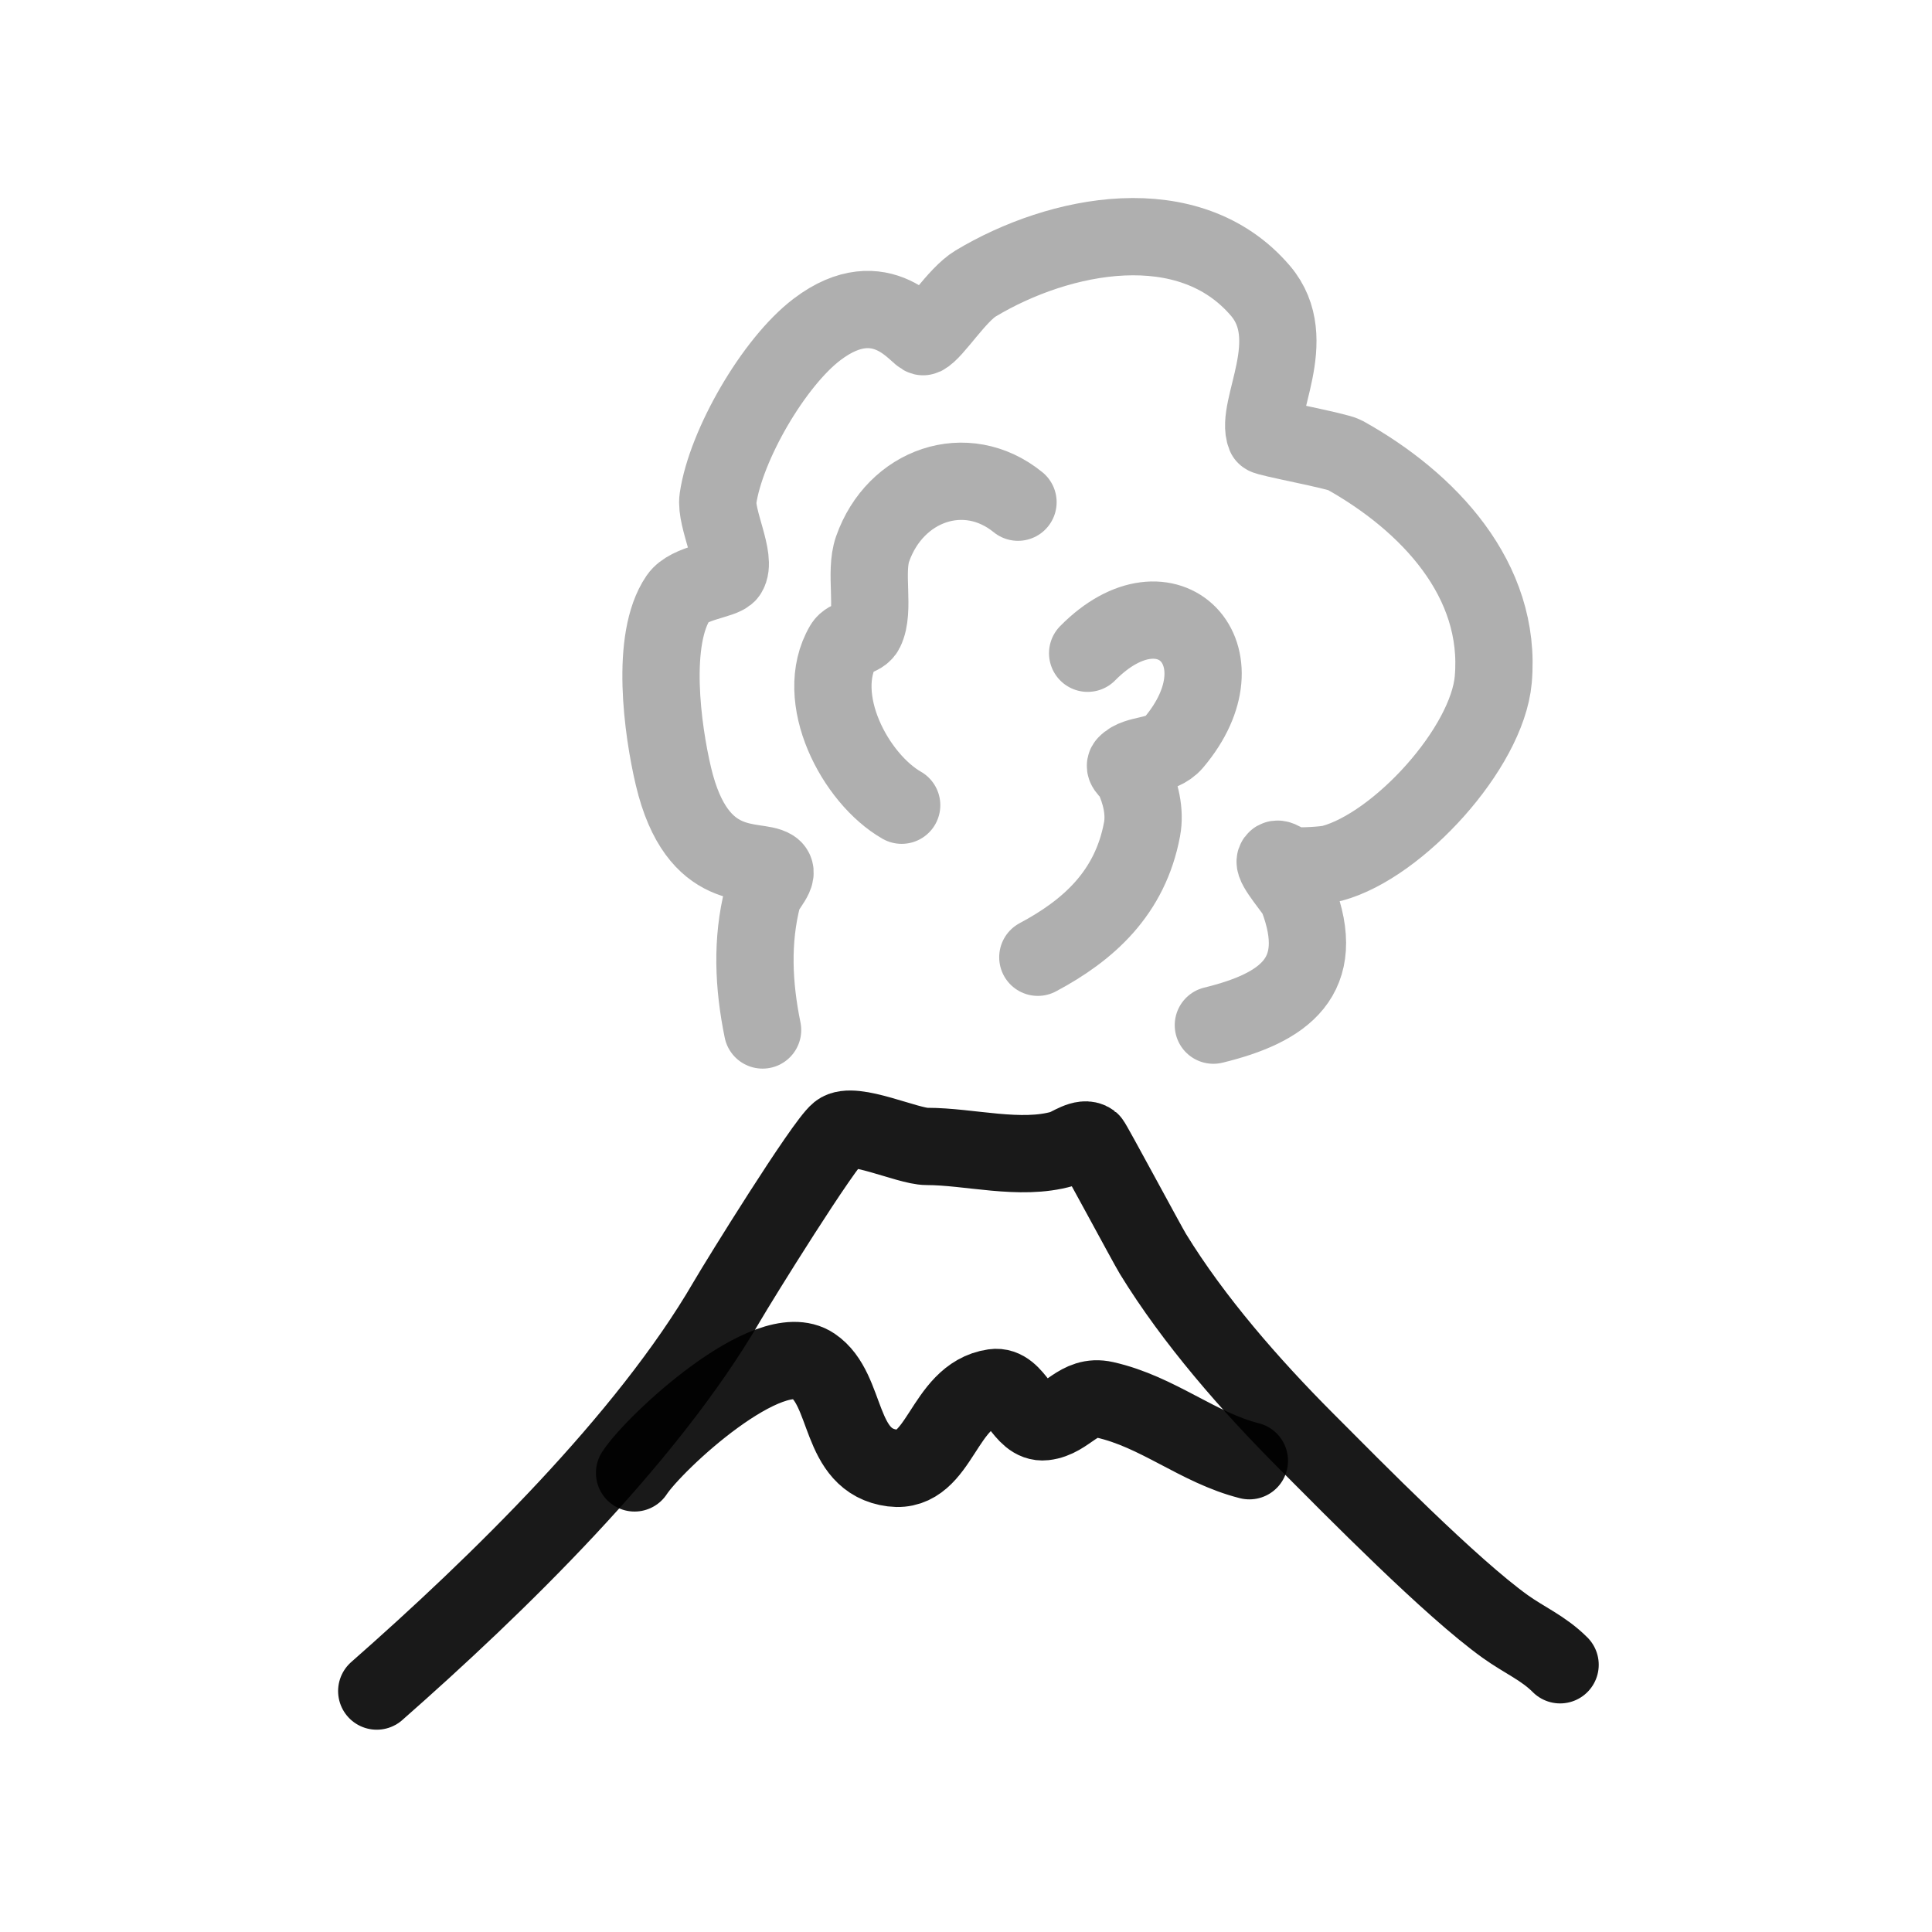
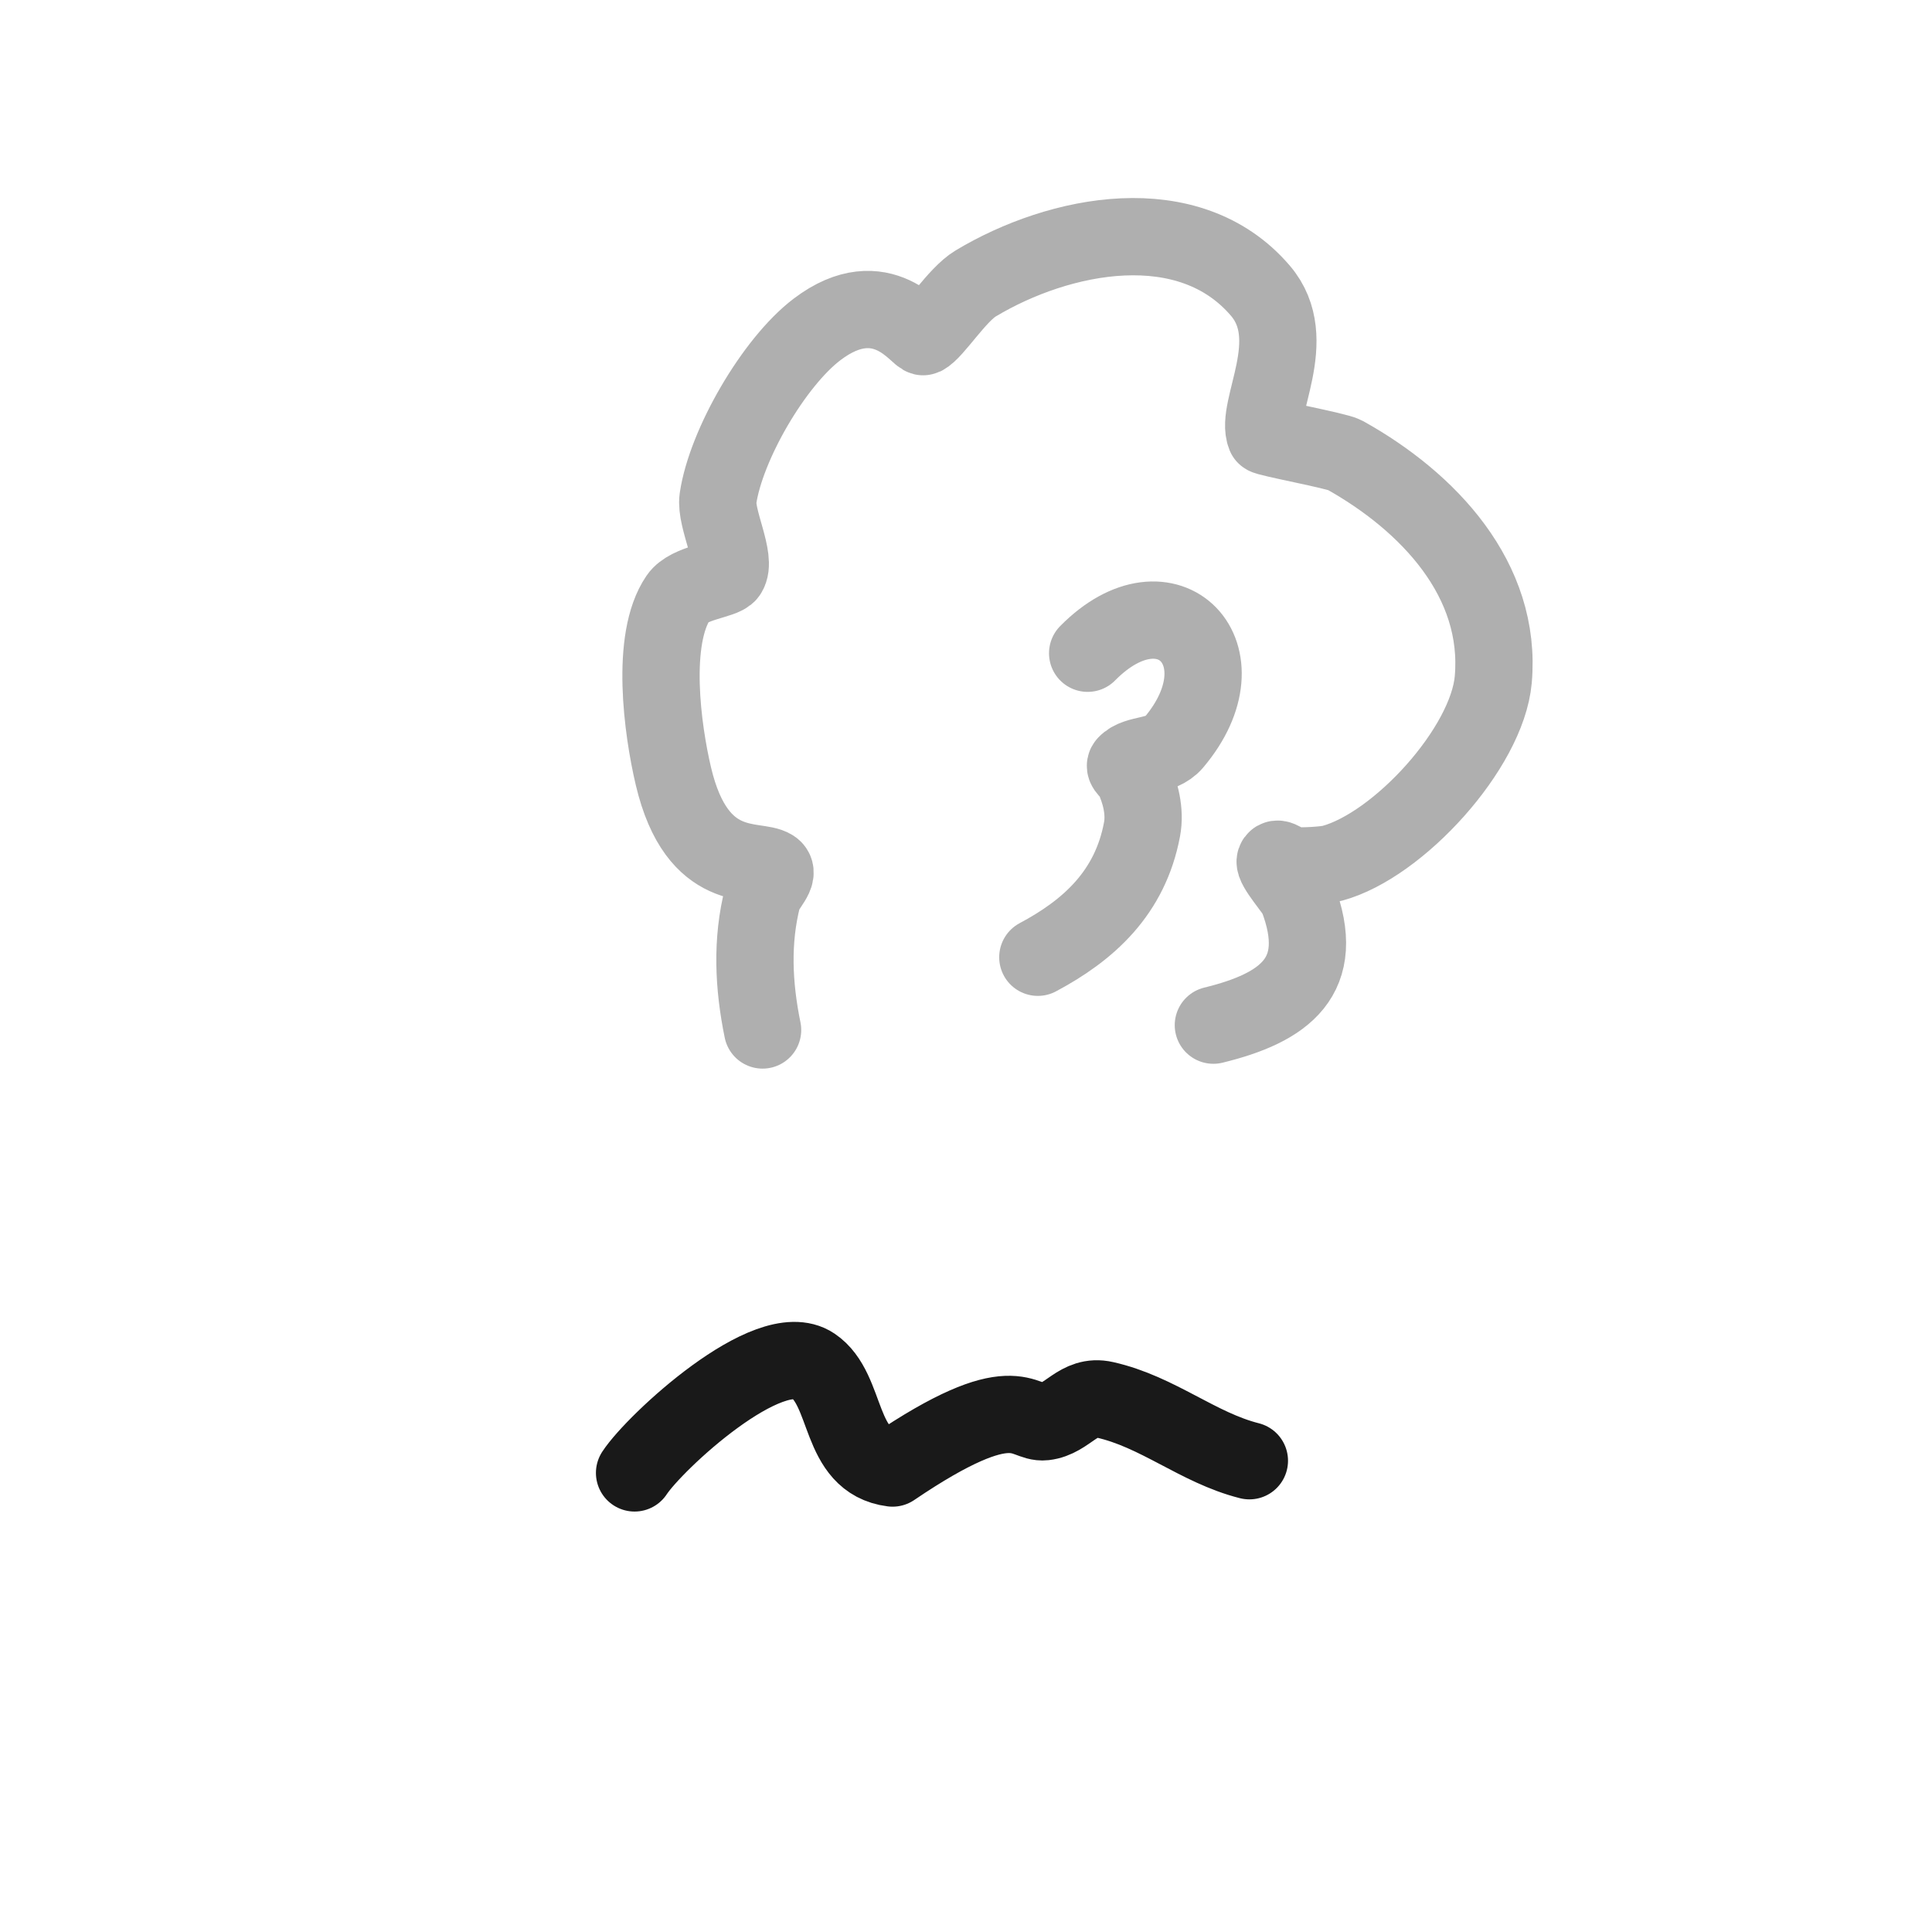
<svg xmlns="http://www.w3.org/2000/svg" width="800px" height="800px" viewBox="0 0 400 400" fill="none">
-   <path d="M78 350.117C102.927 328.203 133.852 298.075 150.466 269.501C153.06 265.041 170.499 236.901 173.632 234.389C176.602 232.004 187.902 237.356 191.872 237.356C200.733 237.356 211.211 240.36 219.97 237.848C221.387 237.442 224.288 235.164 225.885 236.364C226.24 236.631 237.511 257.664 238.704 259.611C247.144 273.374 258.88 286.776 270.253 298.186C280.556 308.522 300.364 328.666 311.66 336.765C315.602 339.588 319.544 341.211 323 344.675" stroke="#000000" stroke-opacity="0.9" stroke-width="16" stroke-linecap="round" stroke-linejoin="round" />
-   <path d="M131.38 304.95C135.533 298.603 159.228 276.623 168.321 282.748C175.754 287.761 173.405 302.504 184.793 303.942C194.738 305.196 195.126 288.827 205.758 287.293C210.325 286.632 211.64 294.873 216.24 294.355C221.126 293.807 223.198 288.572 228.721 289.814C239.774 292.298 247.998 299.732 258.67 302.429" stroke="#000000" stroke-opacity="0.9" stroke-width="16" stroke-linecap="round" stroke-linejoin="round" />
+   <path d="M131.38 304.95C135.533 298.603 159.228 276.623 168.321 282.748C175.754 287.761 173.405 302.504 184.793 303.942C210.325 286.632 211.64 294.873 216.24 294.355C221.126 293.807 223.198 288.572 228.721 289.814C239.774 292.298 247.998 299.732 258.67 302.429" stroke="#000000" stroke-opacity="0.9" stroke-width="16" stroke-linecap="round" stroke-linejoin="round" />
  <path opacity="0.351" d="M157.885 213.246C155.999 204.036 155.569 194.785 157.885 185.736C158.412 183.693 161.735 180.903 159.938 179.735C156.568 177.542 144.359 181.571 139.426 160.73C137.152 151.11 134.573 132.317 140.454 123.717C142.562 120.629 149.739 120.136 150.708 118.714C152.68 115.829 148.048 107.361 148.655 103.208C150.274 92.162 160.18 75.019 169.168 68.197C182.694 57.938 190.309 70.14 191.218 69.697C193.411 68.632 198.115 61.018 201.986 58.697C219.358 48.268 246.181 42.9 260.956 60.197C269.604 70.314 259.711 84.664 261.984 90.206C262.163 90.641 276.819 93.331 278.392 94.206C295.695 103.851 311.006 119.999 309.162 140.723C307.896 154.882 289.551 175.018 275.829 178.736C274.287 179.154 269.468 179.399 267.623 179.233C266.383 179.125 264.428 177.082 264.033 178.234C263.62 179.444 268.163 184.476 268.648 185.736C274.988 202.216 265.89 208.666 251.216 212.247" stroke="#000000" stroke-opacity="0.9" stroke-width="16" stroke-linecap="round" stroke-linejoin="round" />
-   <path opacity="0.351" d="M186.681 166.71C177.082 161.223 168.181 144.511 174.642 133.555C175.573 131.978 178.35 132.139 179.157 130.495C181.206 126.331 178.944 118.554 180.662 113.664C185.347 100.328 200.039 95.248 210.765 103.972" stroke="#000000" stroke-opacity="0.9" stroke-width="16" stroke-linecap="round" stroke-linejoin="round" />
  <path opacity="0.351" d="M225.187 135.247C241.769 118.44 258.35 135.578 243.013 153.73C240.342 156.889 235.386 155.858 233.163 158.226C232.518 158.913 234.162 159.857 234.57 160.722C236.113 164.017 237.147 167.983 236.444 171.713C233.979 184.852 225.401 192.581 214.872 198.19" stroke="#000000" stroke-opacity="0.9" stroke-width="16" stroke-linecap="round" stroke-linejoin="round" />
</svg>